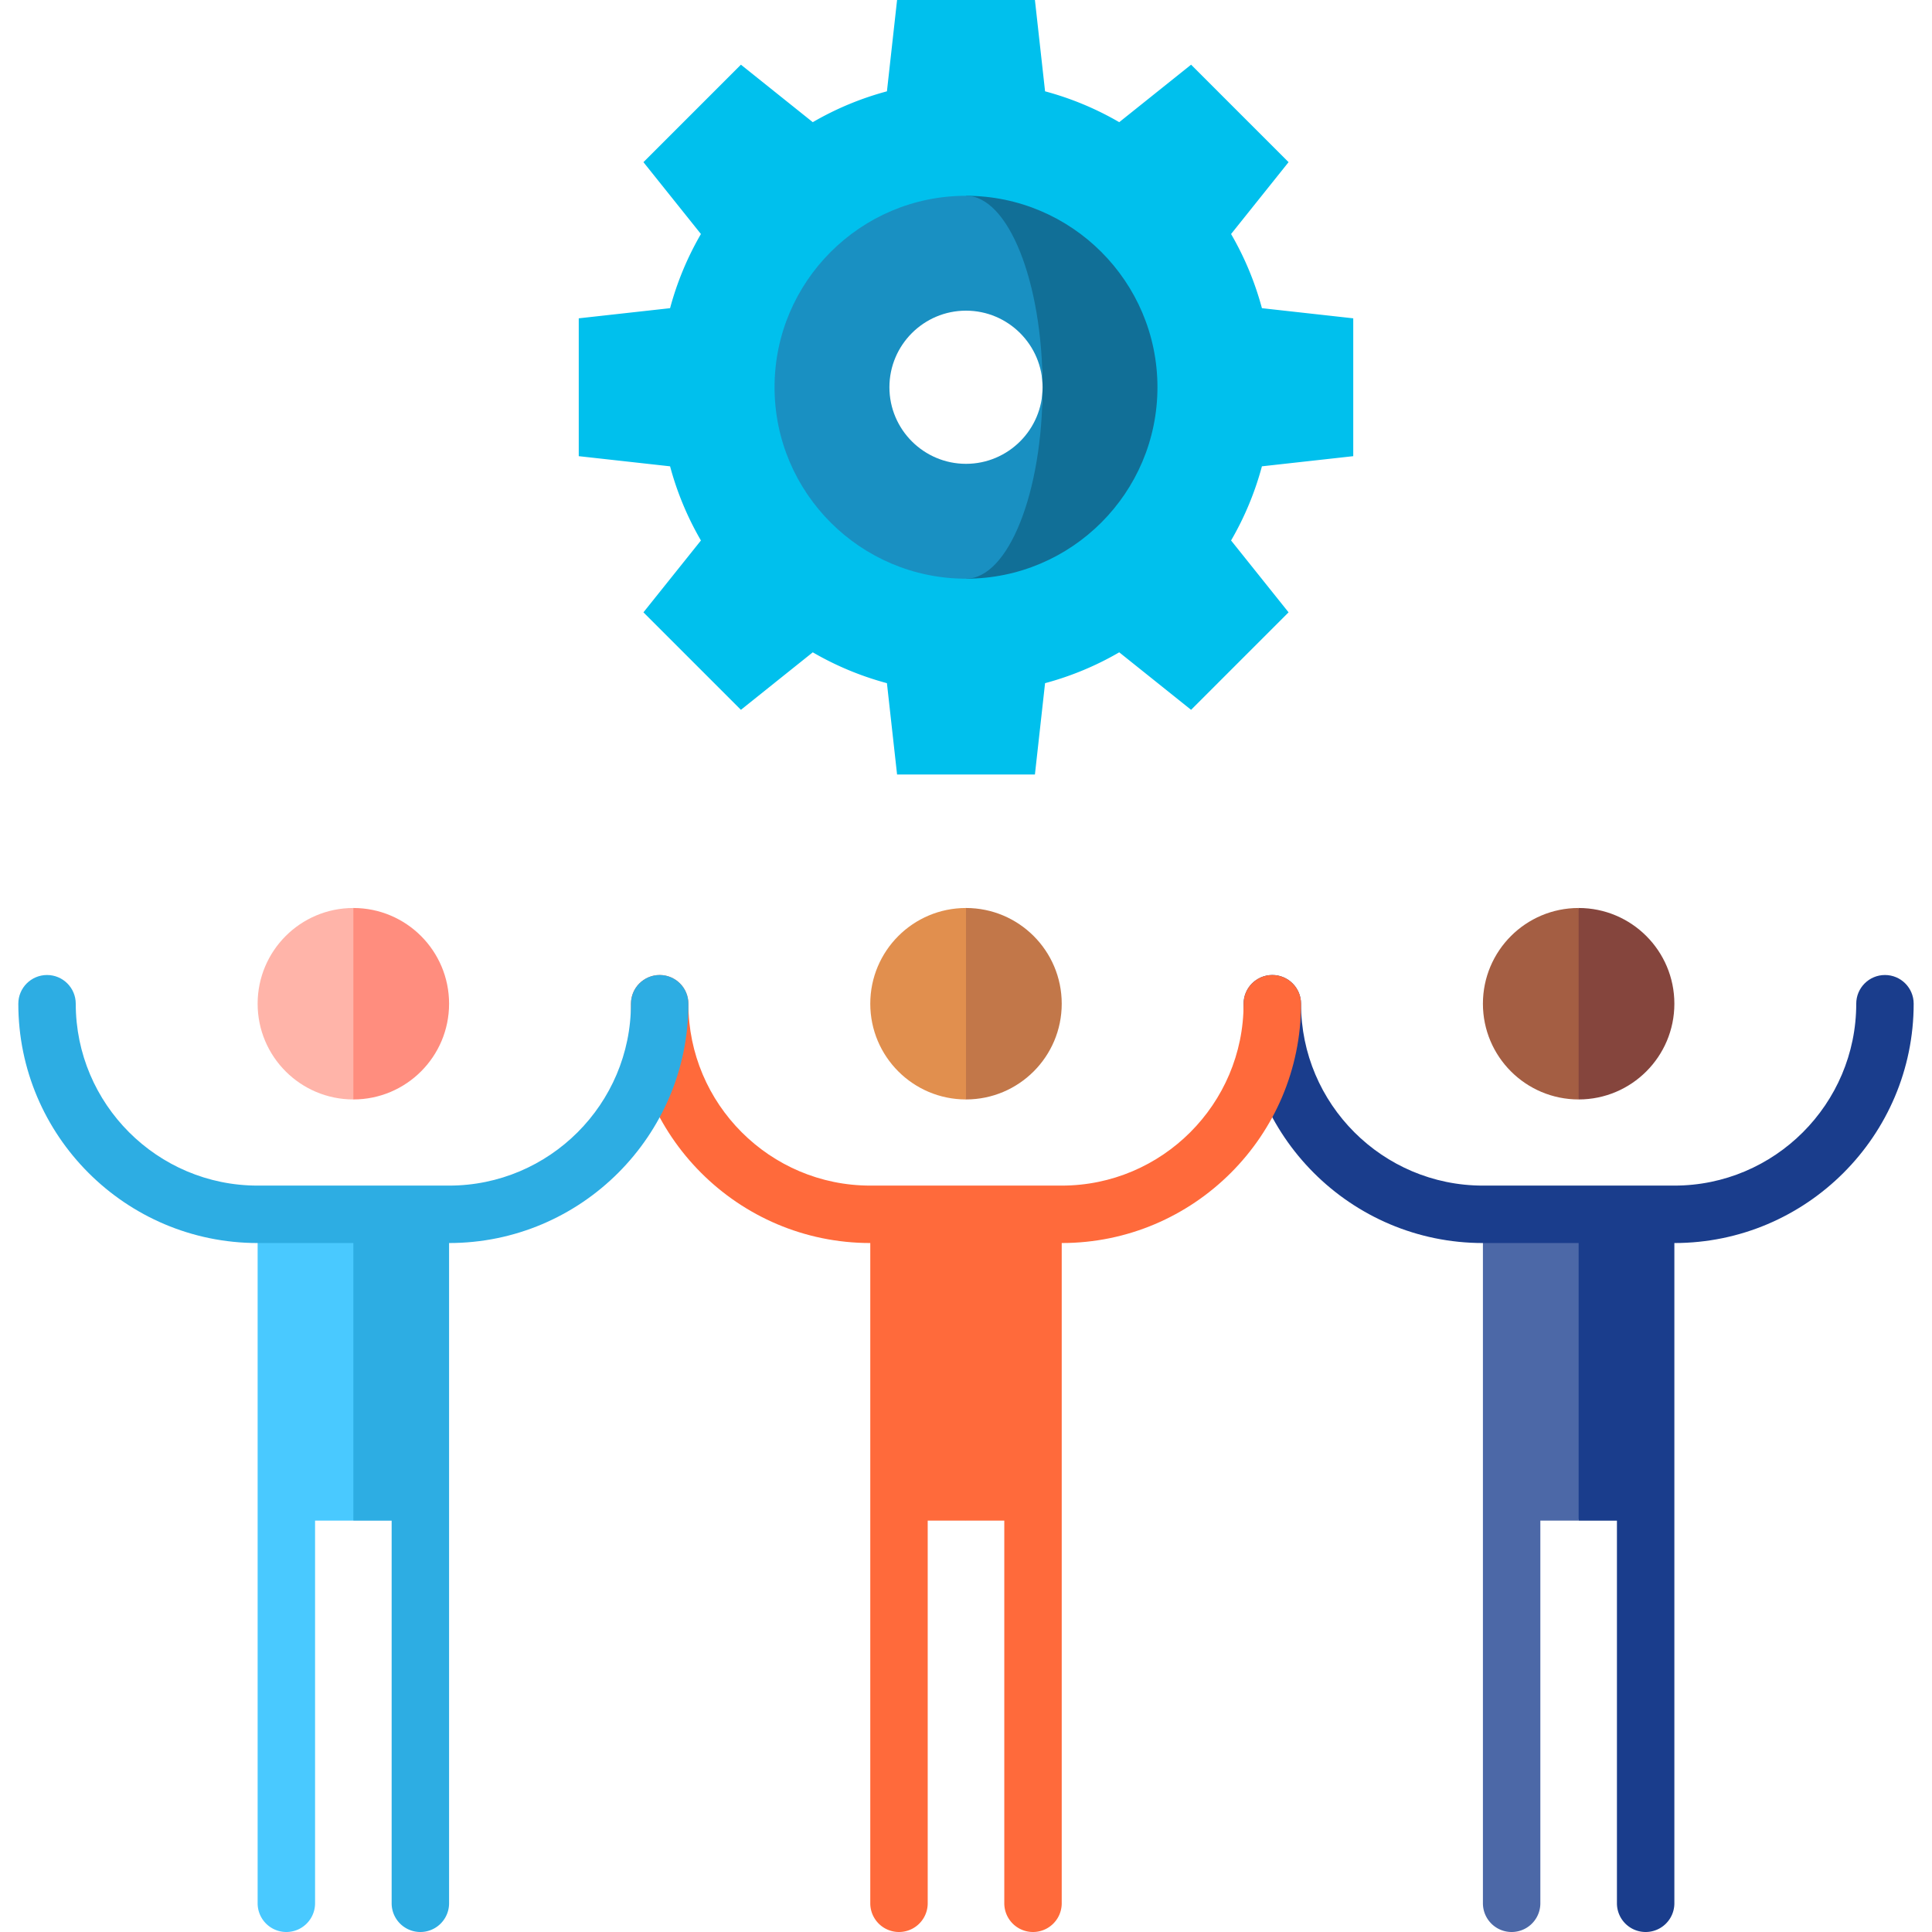
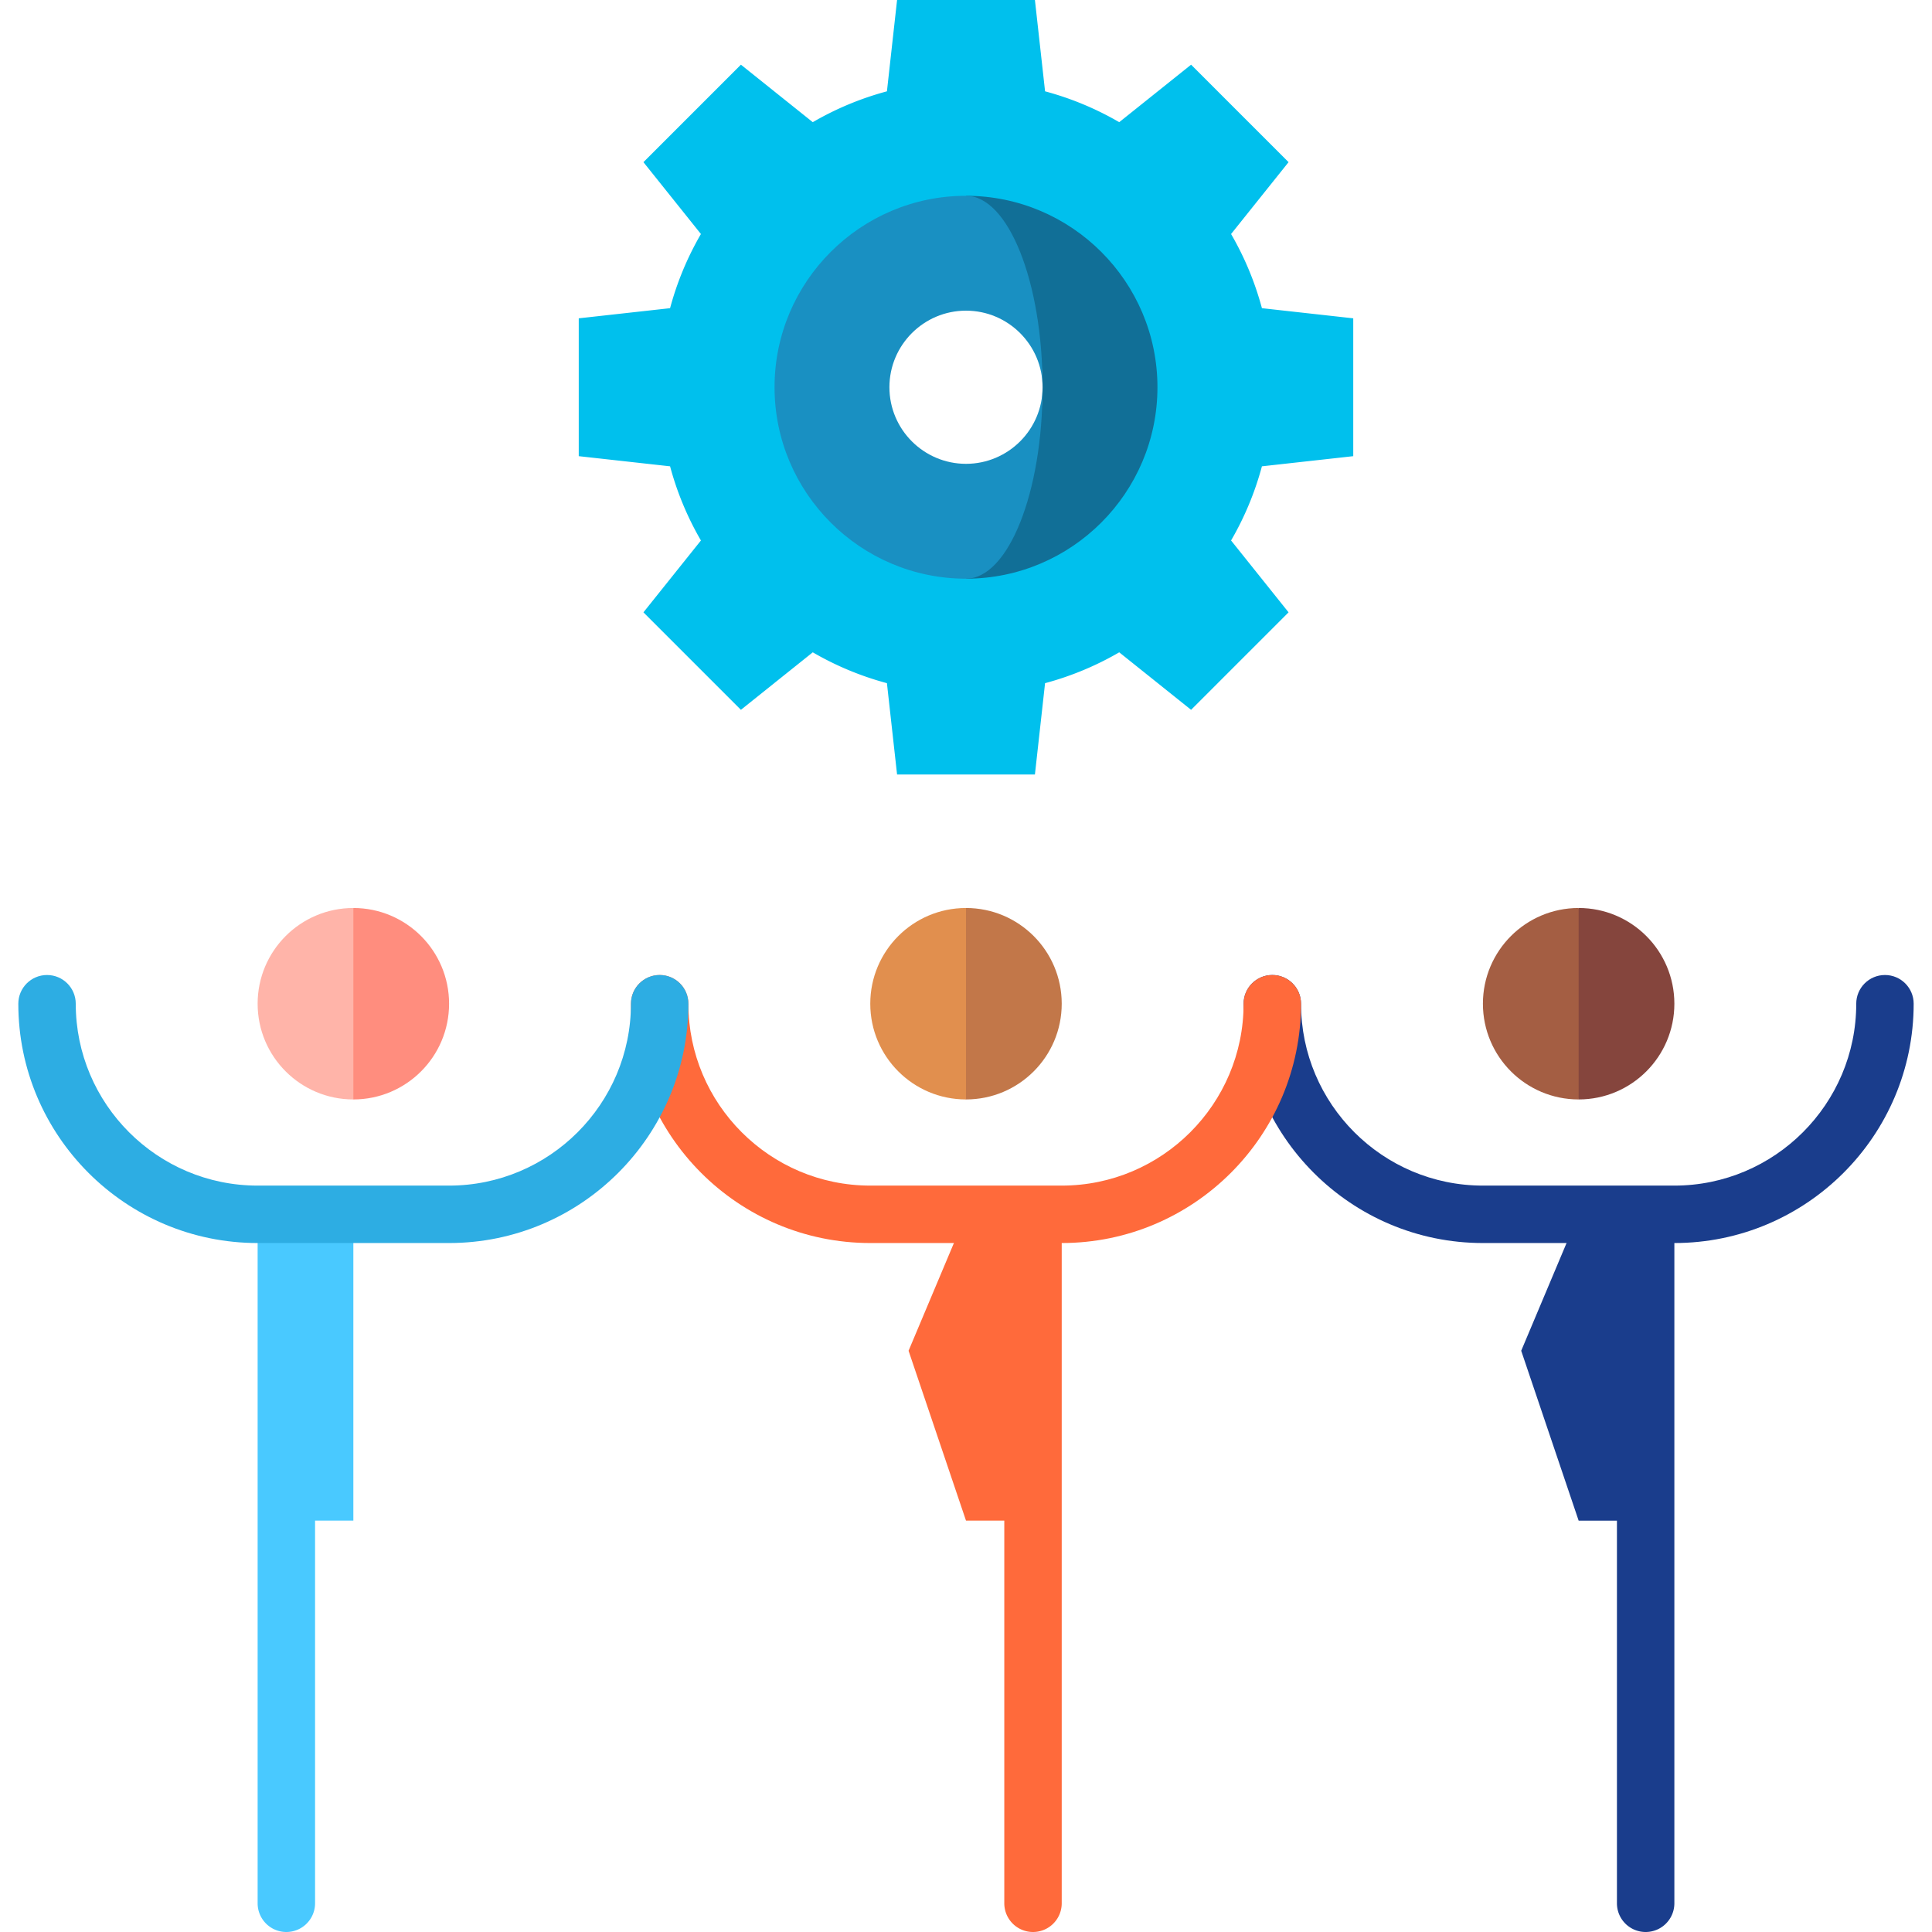
<svg xmlns="http://www.w3.org/2000/svg" width="512" height="512" x="0" y="0" viewBox="0 0 512 512" style="enable-background:new 0 0 512 512" xml:space="preserve" class="">
  <g>
    <path d="m256 321.806-15.221 36.158L256 402.985h10.147V504.39a7.61 7.61 0 1 0 15.22 0V321.806H256z" style="" fill="#ff6a3b" data-original="#ffa754" class="" opacity="1" />
-     <path d="M256 321.806h-25.368V504.39a7.61 7.61 0 1 0 15.22 0V402.985H256v-81.179z" style="" fill="#ff6a3b" data-original="#ffcb63" class="" opacity="1" />
    <path d="m256 240.628-15.221 25.368L256 291.364c14.01 0 25.368-11.358 25.368-25.368S270.01 240.628 256 240.628z" style="" fill="#c27749" data-original="#c27749" />
    <path d="M230.632 265.996c0 14.01 11.358 25.368 25.368 25.368v-50.736c-14.01 0-25.368 11.358-25.368 25.368z" style="" fill="#e18f4e" data-original="#e18f4e" />
    <path d="m418.357 321.806-15.221 36.158 15.221 45.021h10.147V504.39a7.61 7.61 0 1 0 15.22 0V321.806h-25.367z" style="" fill="#1a3d8c" data-original="#9db55f" class="" opacity="1" />
-     <path d="M418.357 321.806h-25.368V504.39a7.61 7.61 0 1 0 15.22 0V402.985h10.147v-81.179z" style="" fill="#4c68a7" data-original="#b9d171" class="" opacity="1" />
    <path d="m418.357 240.628-15.221 25.368 15.221 25.368c14.01 0 25.368-11.358 25.368-25.368s-11.358-25.368-25.368-25.368z" style="" fill="#85453d" data-original="#85453d" />
    <path d="M392.988 265.996c0 14.01 11.358 25.368 25.368 25.368v-50.736c-14.01 0-25.368 11.358-25.368 25.368z" style="" fill="#a45e43" data-original="#a45e43" />
    <path d="M443.725 329.417h-50.736c-34.97 0-63.421-28.45-63.421-63.421 0-4.204 3.407-7.61 7.61-7.61s7.61 3.406 7.61 7.61c0 26.577 21.623 48.2 48.2 48.2h50.736c26.577 0 48.2-21.623 48.2-48.2 0-4.204 3.407-7.61 7.61-7.61s7.61 3.406 7.61 7.61c.002 34.971-28.449 63.421-63.419 63.421z" style="" fill="#1a3d8c" data-original="#9db55f" class="" opacity="1" />
    <path d="M358.625 120.89V84.36l-24.203-2.689a80.68 80.68 0 0 0-8.175-19.653l15.235-19.044-25.831-25.831-19.044 15.235a80.689 80.689 0 0 0-19.652-8.175L274.265 0h-36.53l-2.689 24.203a80.656 80.656 0 0 0-19.652 8.175L196.35 17.143l-25.832 25.831 15.235 19.044a80.68 80.68 0 0 0-8.175 19.653l-24.203 2.689v36.53l24.203 2.689a80.68 80.68 0 0 0 8.175 19.653l-15.235 19.044 25.831 25.831 19.044-15.235a80.68 80.68 0 0 0 19.653 8.175l2.689 24.203h36.53l2.689-24.203a80.68 80.68 0 0 0 19.653-8.175l19.044 15.235 25.831-25.831-15.235-19.044a80.68 80.68 0 0 0 8.175-19.653l24.203-2.689zM256 143.214c-22.381 0-40.589-18.208-40.589-40.589s18.208-40.59 40.589-40.59 40.589 18.208 40.589 40.589-18.208 40.59-40.589 40.59z" style="" fill="#00c0ed" data-original="#7dd9ff" class="" opacity="1" />
    <path d="M256 51.888c27.976 0 50.736 22.76 50.736 50.736S283.976 153.36 256 153.36c0 0 20.295-22.76 20.295-50.736S256 51.888 256 51.888z" style="" fill="#116f97" data-original="#116f97" class="" />
    <path d="M256 51.888c11.192 0 20.295 22.76 20.295 50.736 0-11.192-9.102-20.295-20.295-20.295-11.192 0-20.295 9.102-20.295 20.295s9.102 20.295 20.295 20.295c11.192 0 20.295-9.102 20.295-20.295 0 27.976-9.102 50.736-20.295 50.736-27.976 0-50.736-22.76-50.736-50.736S228.024 51.888 256 51.888z" style="" fill="#1990c2" data-original="#1990c2" class="" />
    <path d="M281.368 329.417h-50.736c-34.97 0-63.421-28.45-63.421-63.421 0-4.204 3.407-7.61 7.61-7.61s7.61 3.406 7.61 7.61c0 26.577 21.623 48.2 48.2 48.2h50.736c26.577 0 48.2-21.623 48.2-48.2 0-4.204 3.407-7.61 7.61-7.61s7.61 3.406 7.61 7.61c.002 34.971-28.449 63.421-63.419 63.421z" style="" fill="#ff6a3b" data-original="#ffa754" class="" opacity="1" />
-     <path d="m93.643 321.806-15.221 36.158 15.221 45.021h10.147V504.39a7.61 7.61 0 1 0 15.22 0V321.806H93.643z" style="" fill="#2dade3" data-original="#2dade3" class="" />
    <path d="M93.643 321.806H68.275V504.39a7.61 7.61 0 1 0 15.22 0V402.985h10.147v-81.179z" style="" fill="#49c9ff" data-original="#49c9ff" class="" />
    <path d="m93.643 240.628-15.221 25.368 15.221 25.368c14.01 0 25.368-11.358 25.368-25.368s-11.357-25.368-25.368-25.368z" style="" fill="#ff8d7e" data-original="#ff8d7e" class="" />
    <path d="M68.275 265.996c0 14.01 11.358 25.368 25.368 25.368v-50.736c-14.01 0-25.368 11.358-25.368 25.368z" style="" fill="#ffb4a9" data-original="#ffb4a9" class="" />
    <path d="M119.012 329.417H68.275c-34.97 0-63.421-28.45-63.421-63.421 0-4.204 3.407-7.61 7.61-7.61s7.61 3.406 7.61 7.61c0 26.577 21.623 48.2 48.2 48.2h50.736c26.577 0 48.2-21.623 48.2-48.2 0-4.204 3.407-7.61 7.61-7.61s7.61 3.406 7.61 7.61c.002 34.971-28.449 63.421-63.418 63.421z" style="" fill="#2dade3" data-original="#2dade3" class="" />
  </g>
</svg>